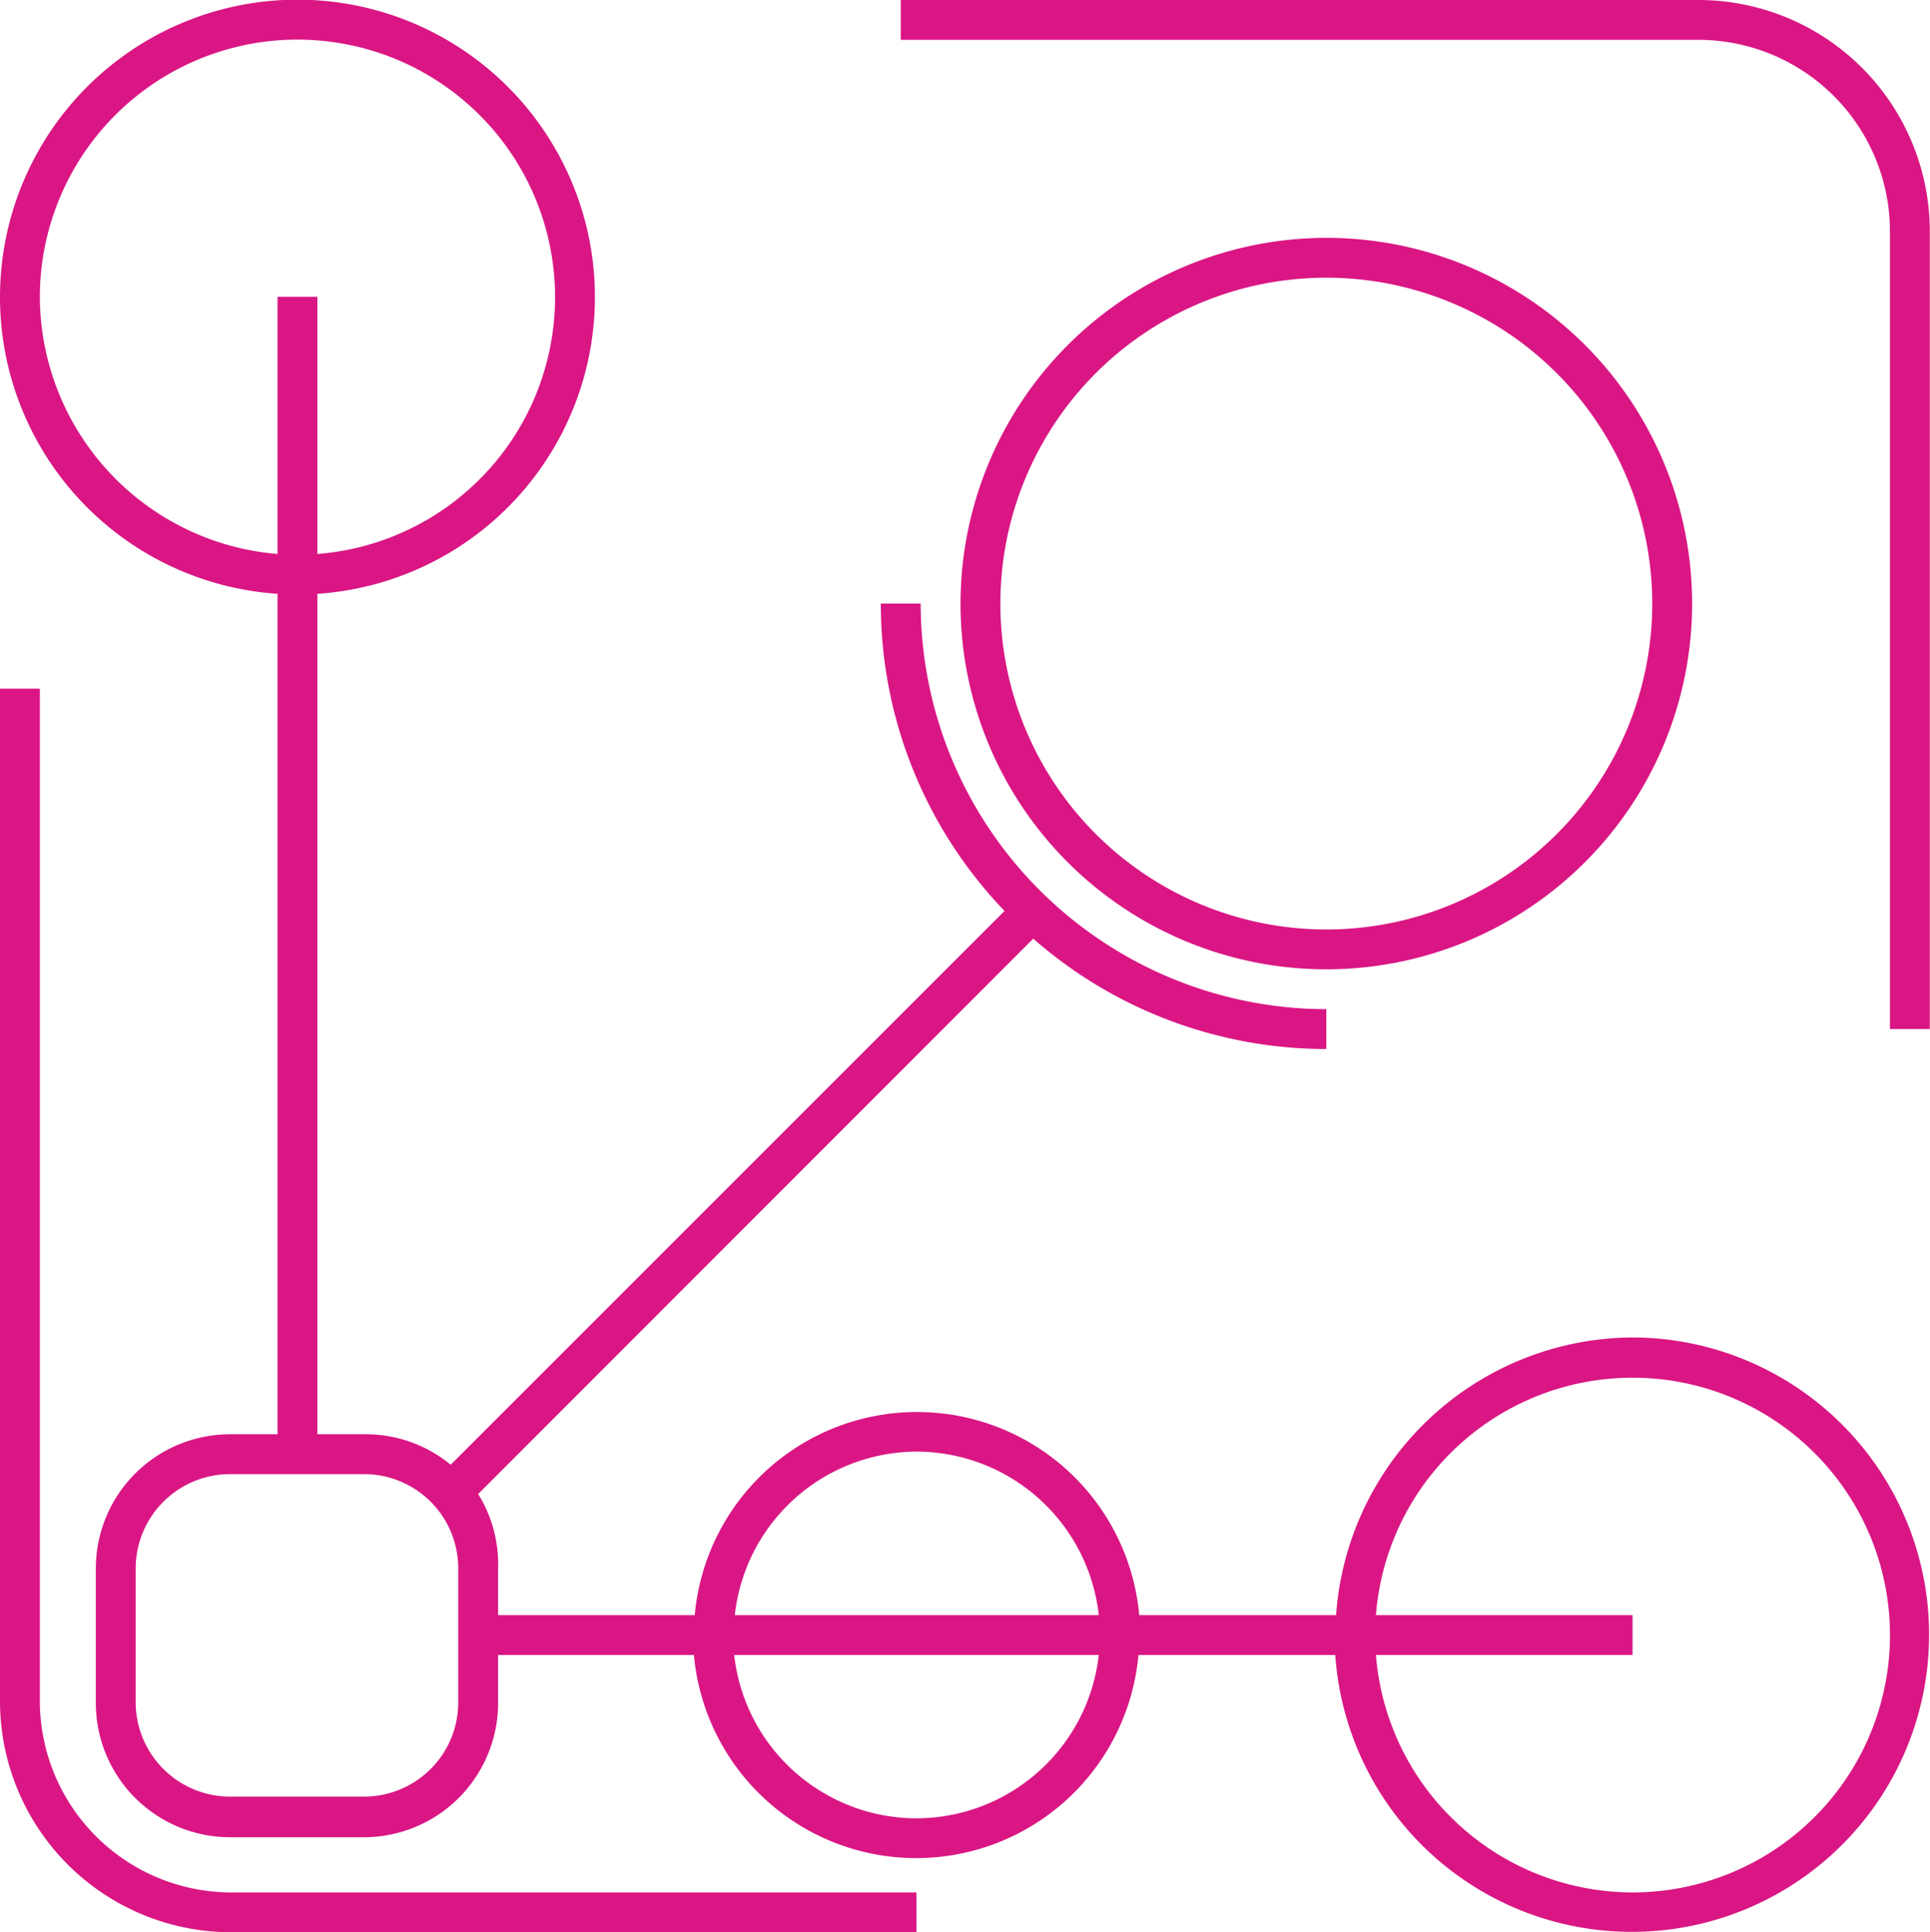
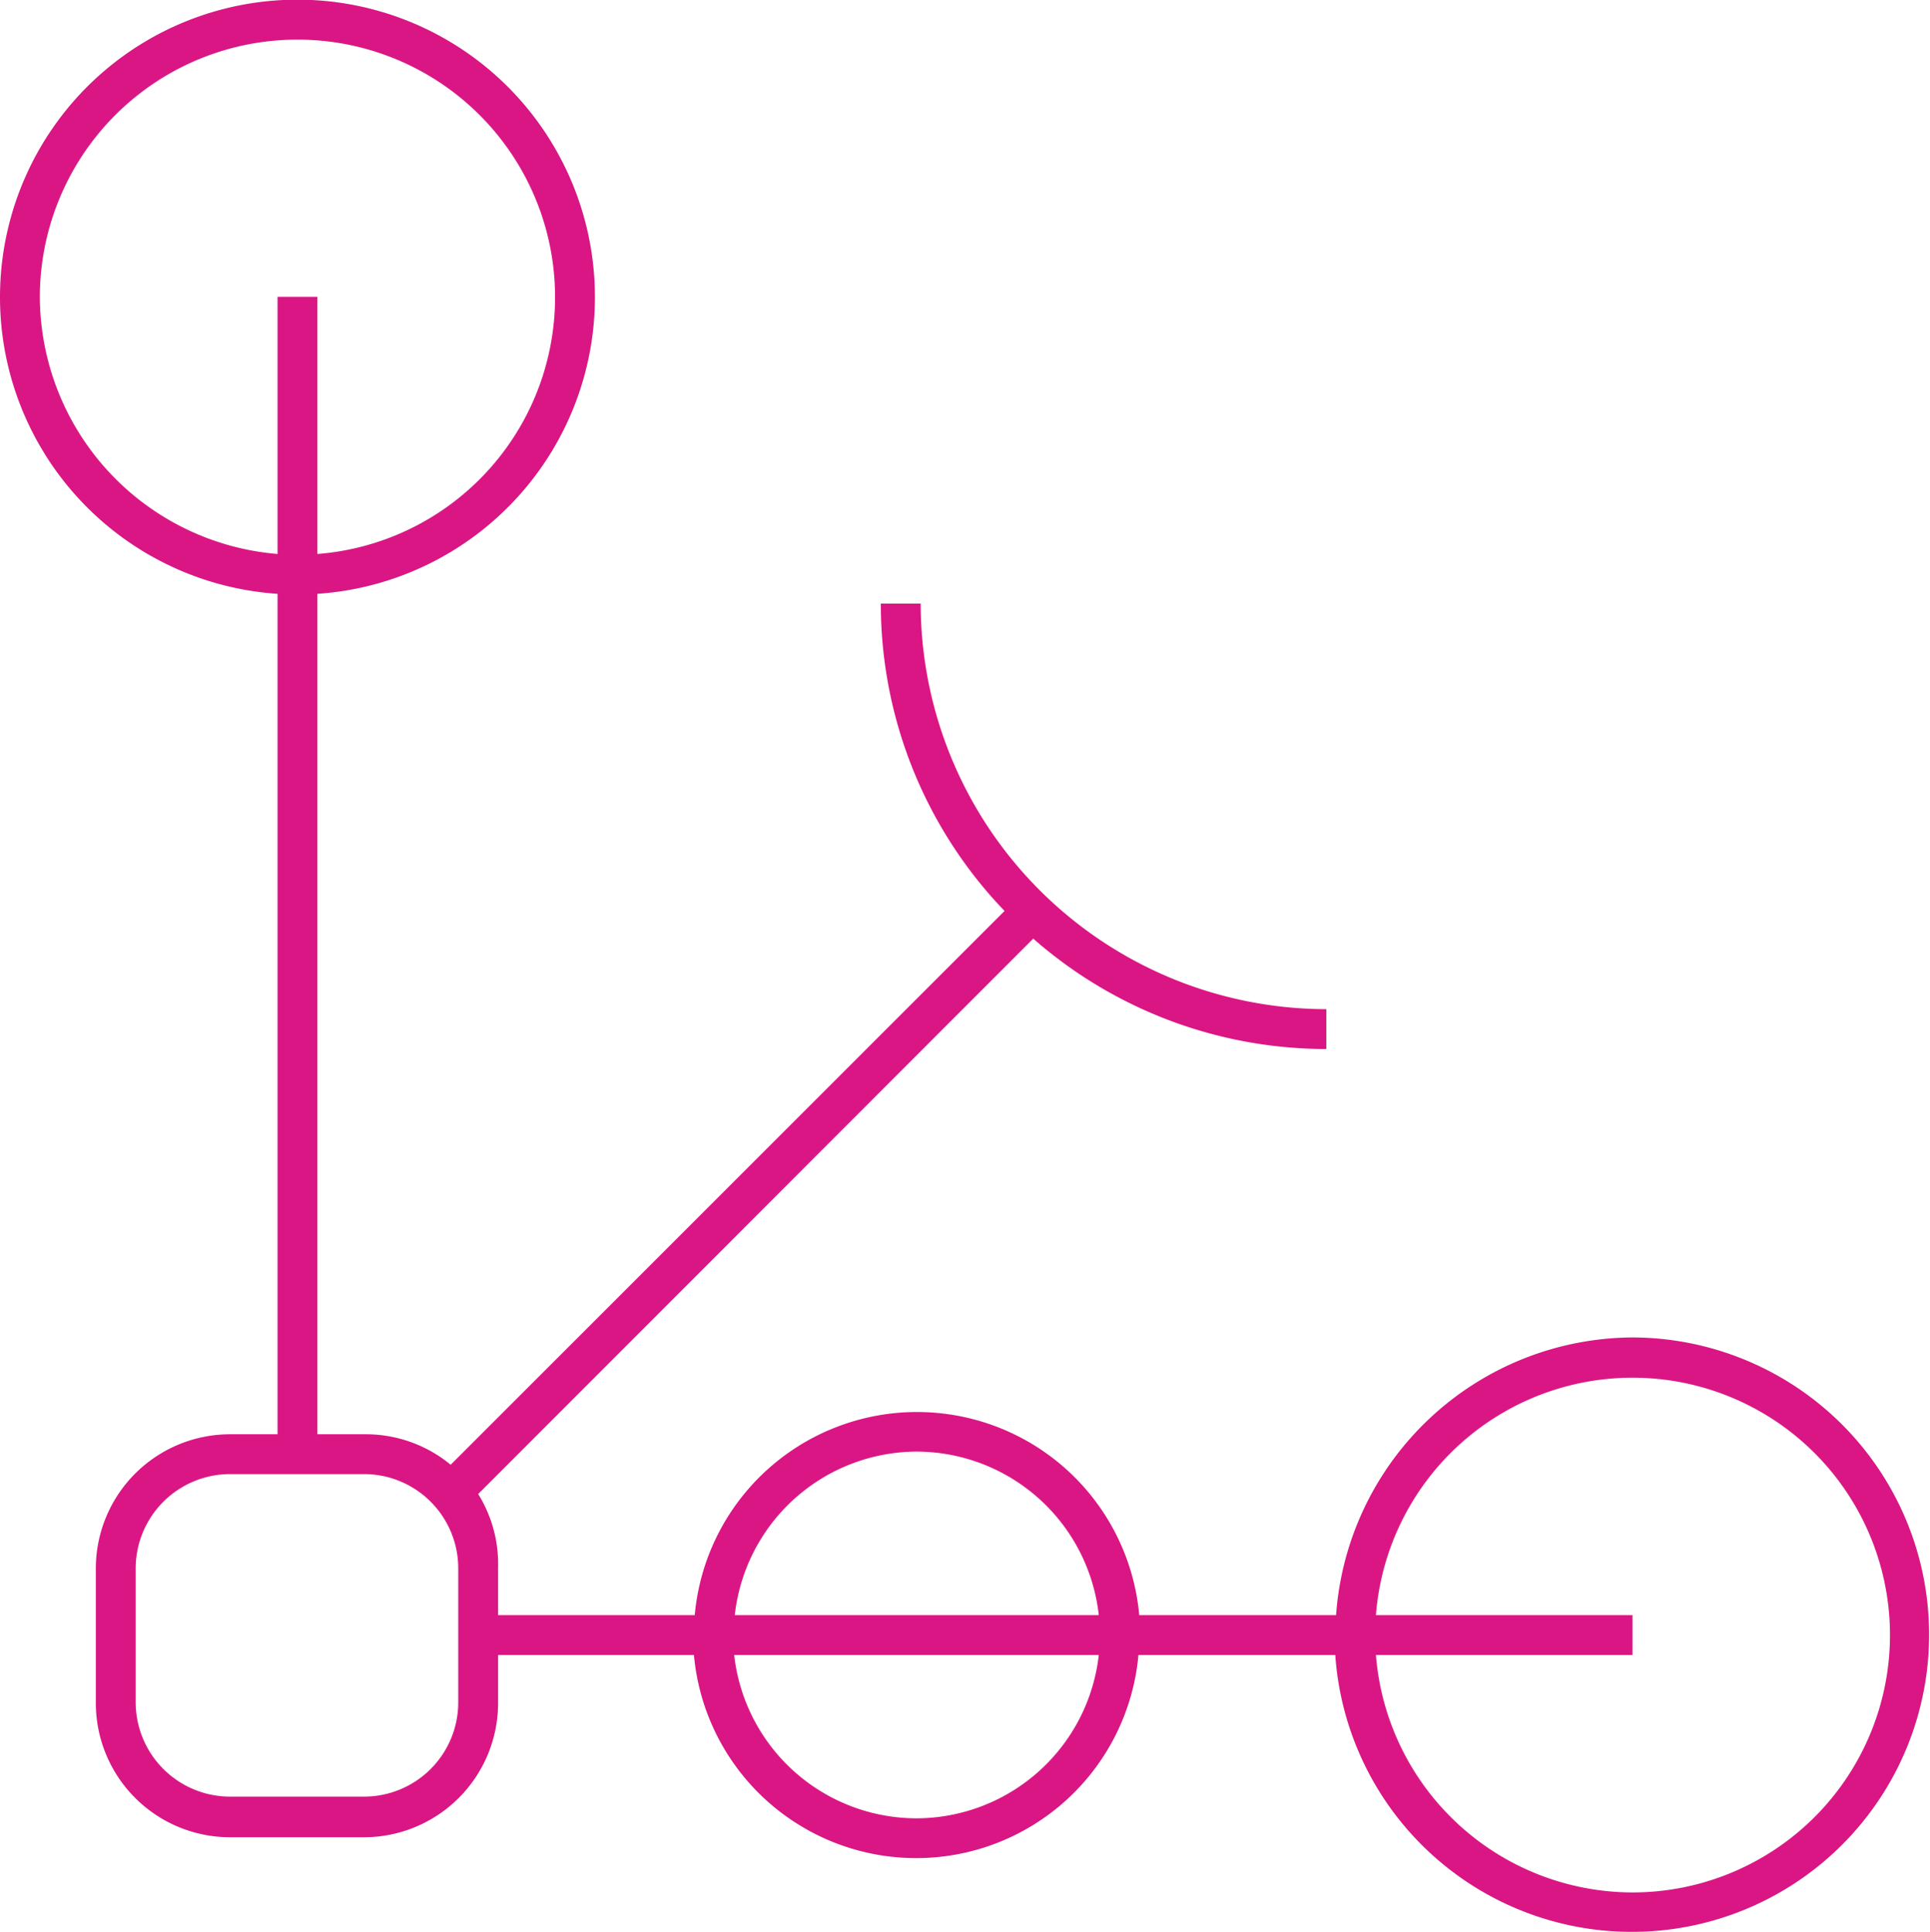
<svg xmlns="http://www.w3.org/2000/svg" viewBox="0 0 96.87 97">
  <defs>
    <style>.cls-1{fill:#da1684;}</style>
  </defs>
  <g id="Layer_2" data-name="Layer 2">
    <g id="Layer_2-2" data-name="Layer 2">
-       <path class="cls-1" d="M94.86,11.61V51.66h2v-40A11.62,11.62,0,0,0,85.26,0H45.21V2H85.26A9.62,9.62,0,0,1,94.86,11.61Z" />
-       <path class="cls-1" d="M2,85.4V34.57H0V85.4A11.61,11.61,0,0,0,11.6,97H46V95H11.6A9.62,9.62,0,0,1,2,85.4Z" />
      <path class="cls-1" d="M81.94,67.14A15,15,0,0,0,67.06,81.08H57.18a11.2,11.2,0,0,0-22.31,0H25V78.69A6.65,6.65,0,0,0,24,75L51.86,47.12a22.3,22.3,0,0,0,14.71,5.54v-2A20.39,20.39,0,0,1,46.21,30.3h-2a22.26,22.26,0,0,0,6.21,15.43l-27.8,27.8A6.69,6.69,0,0,0,18.31,72H15.93V29.81a14.93,14.93,0,1,0-2,0V72H11.55a6.74,6.74,0,0,0-6.74,6.73v6.77a6.74,6.74,0,0,0,6.74,6.73h6.76A6.74,6.74,0,0,0,25,85.46V83.08h9.83a11.2,11.2,0,0,0,22.31,0h9.88A14.92,14.92,0,1,0,81.94,67.14ZM2,14.93A12.93,12.93,0,1,1,15.93,27.81V14.9h-2V27.81A13,13,0,0,1,2,14.93ZM23,85.46a4.73,4.73,0,0,1-4.73,4.73H11.55a4.74,4.74,0,0,1-4.74-4.73V78.69A4.74,4.74,0,0,1,11.55,74h6.76A4.73,4.73,0,0,1,23,78.69ZM46,72.87a9.22,9.22,0,0,1,9.15,8.21H36.88A9.22,9.22,0,0,1,46,72.87Zm0,18.41a9.22,9.22,0,0,1-9.15-8.2h18.3A9.23,9.23,0,0,1,46,91.28ZM81.94,95A12.94,12.94,0,0,1,69.06,83.08H81.94v-2H69.06A12.92,12.92,0,1,1,81.94,95Z" />
-       <path class="cls-1" d="M48.21,30.3A18.36,18.36,0,1,0,66.57,11.94,18.38,18.38,0,0,0,48.21,30.3Zm34.72,0A16.36,16.36,0,1,1,66.57,13.94,16.37,16.37,0,0,1,82.93,30.3Z" />
    </g>
  </g>
</svg>